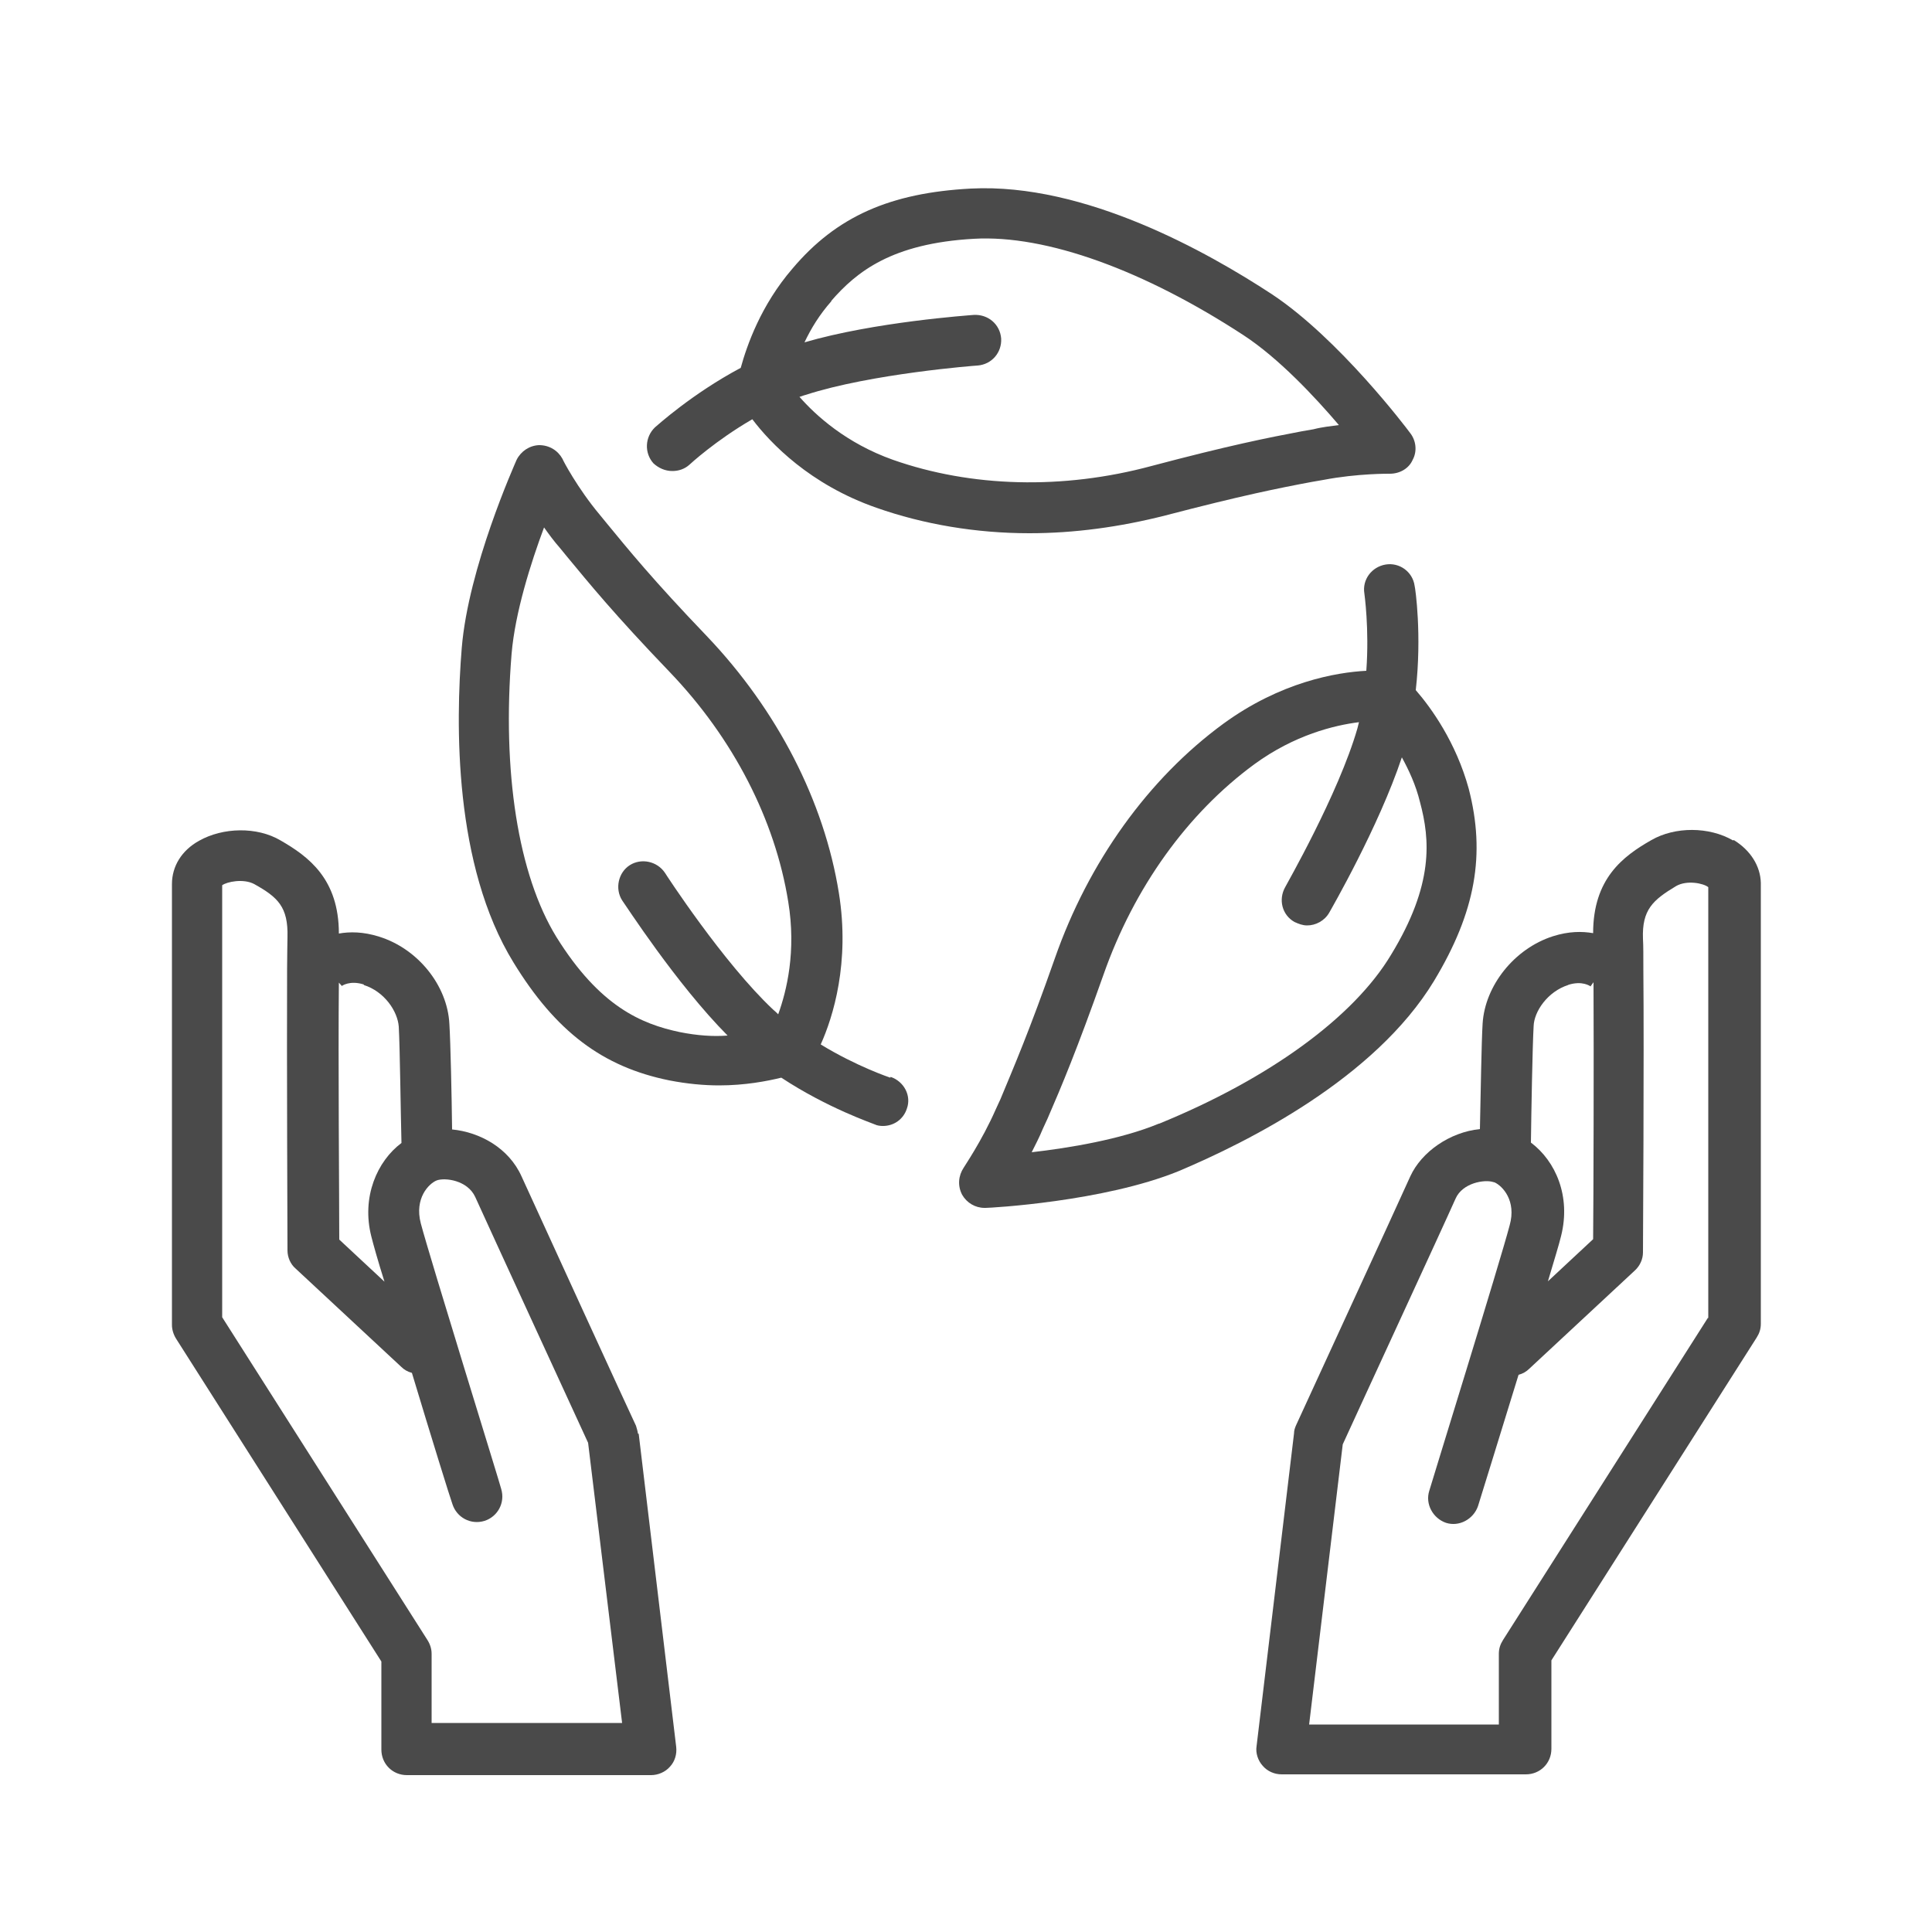
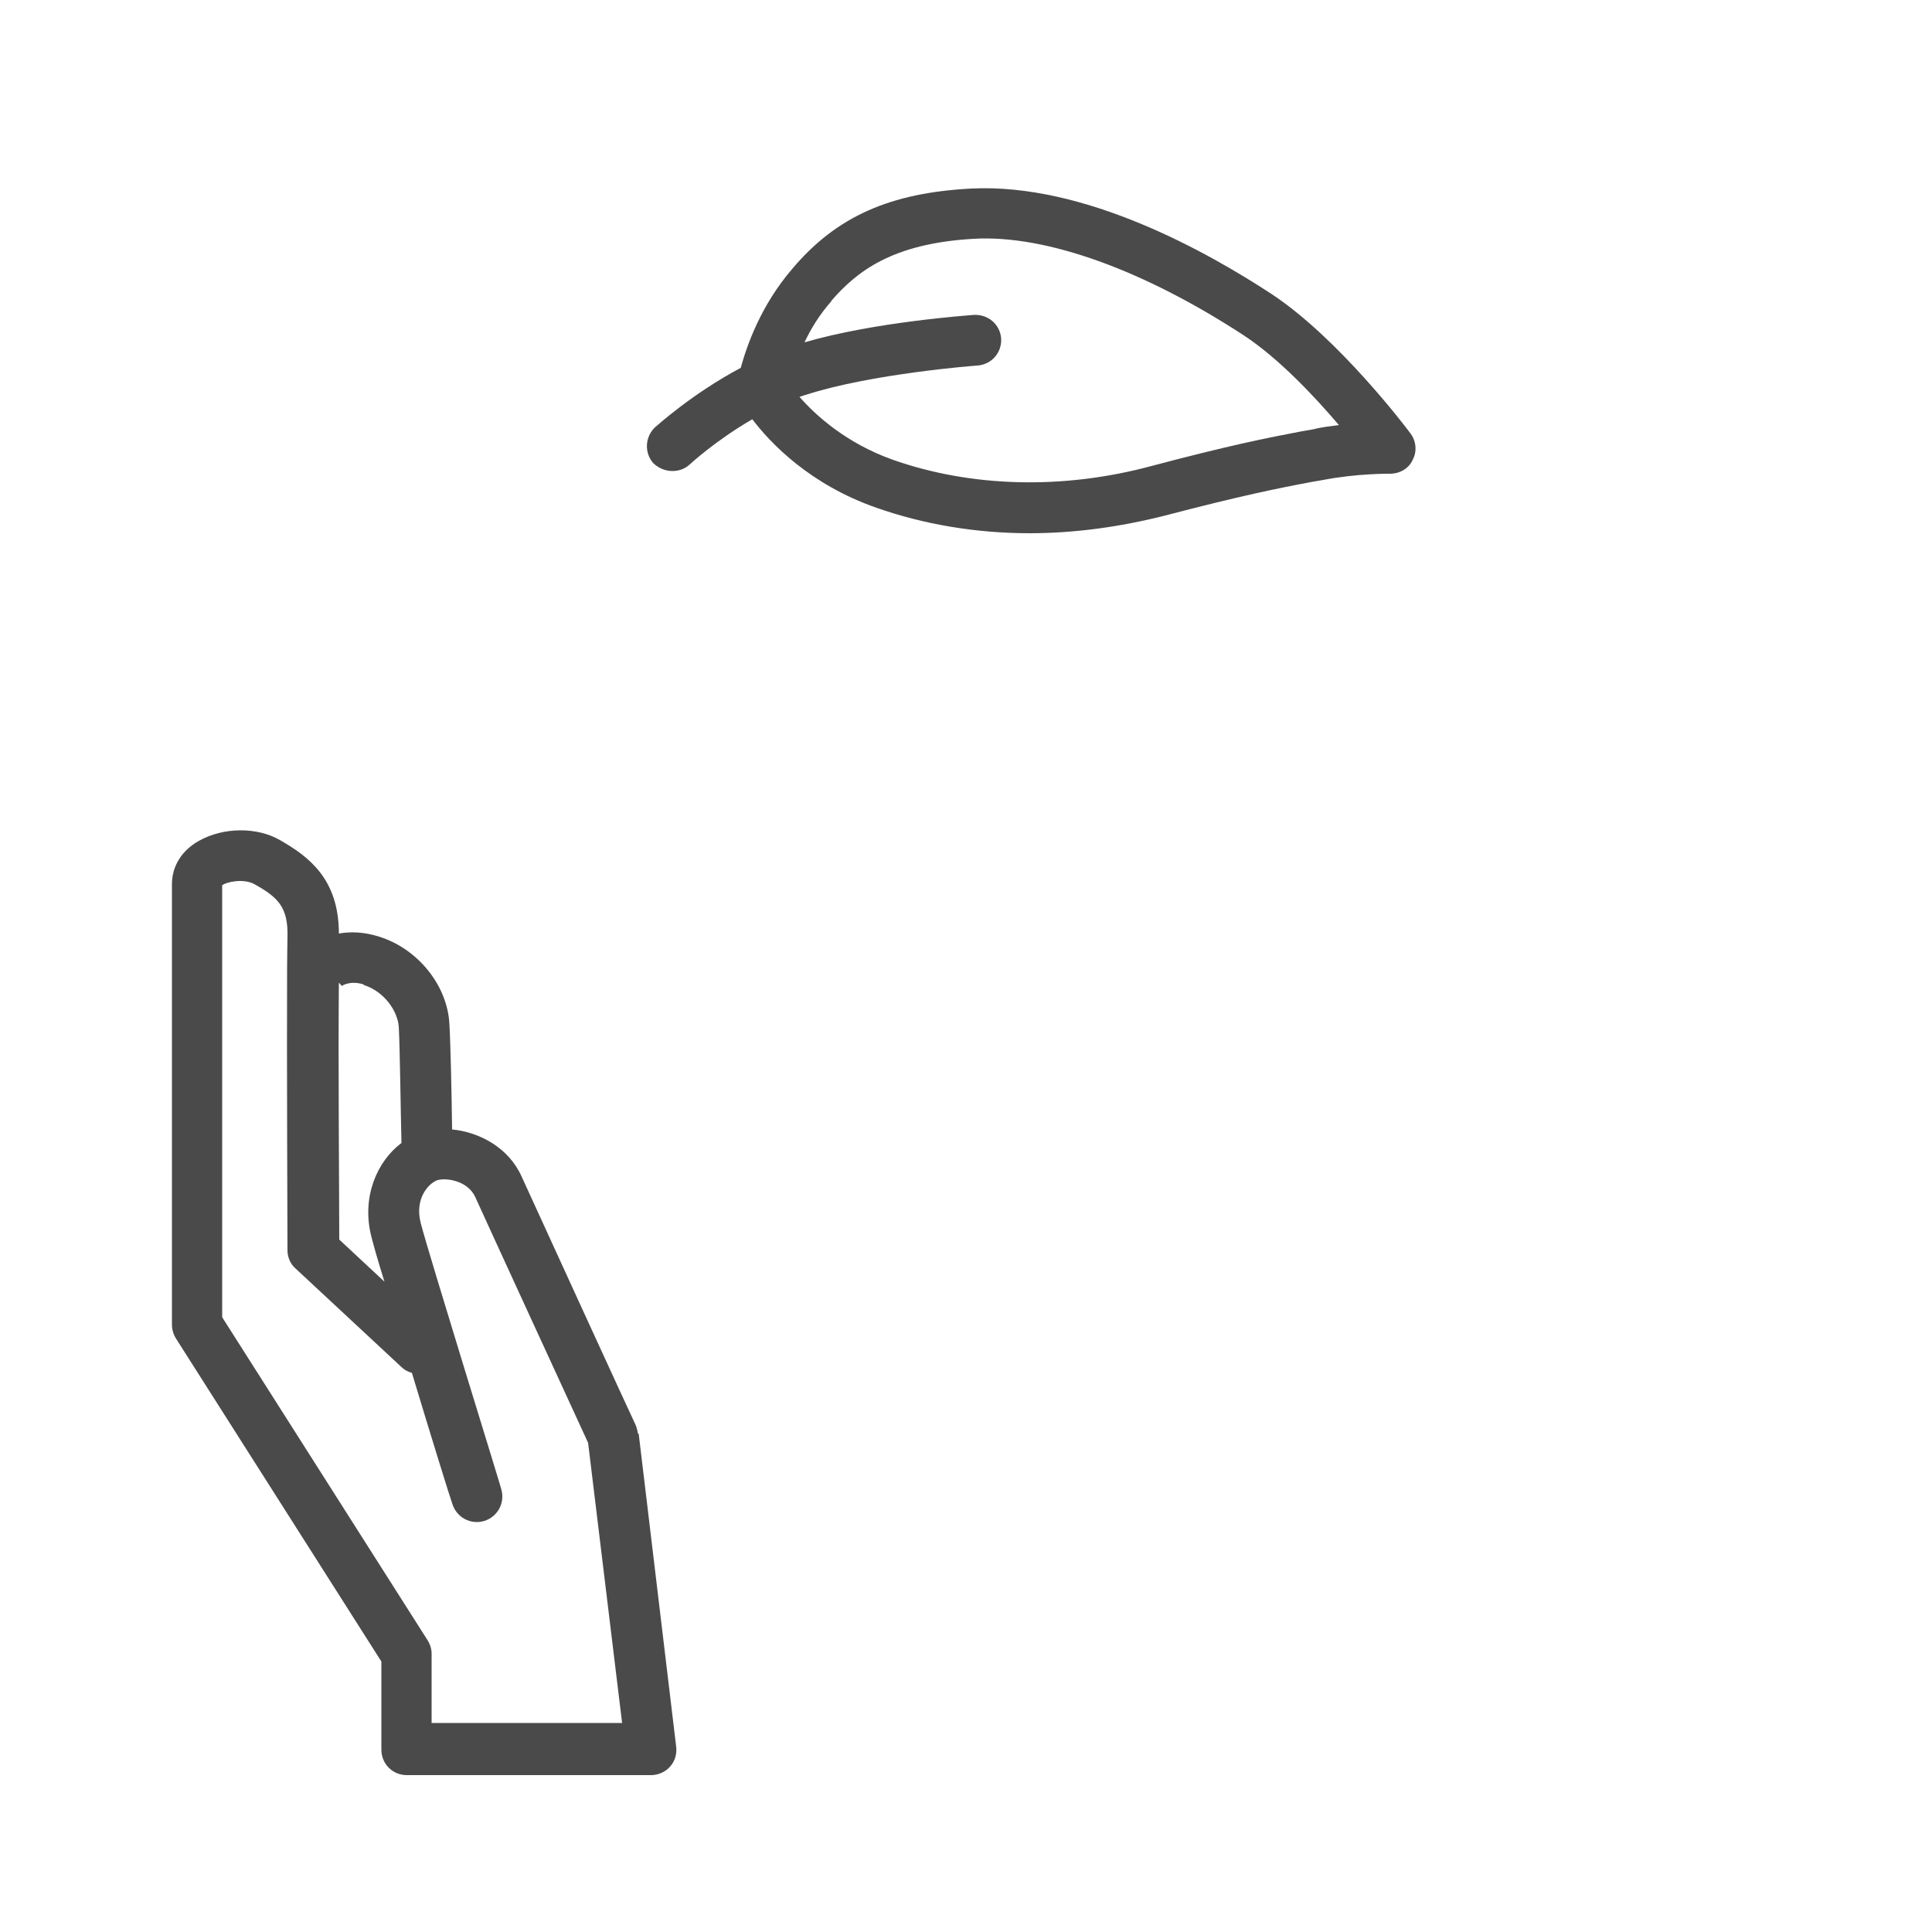
<svg xmlns="http://www.w3.org/2000/svg" viewBox="0 0 50 50">
  <g id="a" data-name="white">
    <rect width="50" height="50" fill="none" />
  </g>
  <g id="b" data-name="lines">
    <g>
      <path d="m16.51,37.1c-.01-.07-.03-.13-.05-.2-.03-.05-2.62-5.7-2.96-6.45-.33-.74-1.08-1.15-1.8-1.22-.01-.86-.04-2.25-.07-2.73-.05-1-.82-1.95-1.82-2.26-.41-.13-.76-.13-1.04-.08,0-1.41-.78-1.99-1.51-2.41-.61-.36-1.49-.34-2.11.01-.45.25-.7.66-.7,1.12v11.41c0,.12.04.25.11.36l5.31,8.35v2.28c0,.37.29.66.66.66h6.32c.18,0,.37-.08.49-.22.13-.14.18-.33.16-.51l-.97-8.1Zm-7.1-11.61c.54.17.88.68.91,1.08.03.53.05,2.25.07,3.01-.63.47-1.04,1.4-.78,2.42.05.2.17.63.34,1.17l-1.17-1.09c0-1.04-.03-4.67-.01-6.65l.08.09h-.01s.21-.16.58-.04Zm1.76,19.13v-1.82c0-.13-.04-.25-.11-.36l-5.31-8.35v-11.18c.12-.09.55-.18.83-.03.61.34.88.59.86,1.37,0,.16-.01.43-.01.82-.01,2.16.01,7.24.01,7.29,0,.18.08.36.21.47l2.73,2.54c.08.08.17.13.28.16.5,1.66,1,3.27,1.05,3.4.11.34.47.54.83.43.34-.11.54-.47.43-.83-.01-.07-1.84-5.96-2.08-6.87-.17-.65.21-1.03.41-1.11.21-.08.8-.01,1,.43.32.71,2.58,5.62,2.92,6.36l.88,7.25h-4.94Z" fill="#4a4a4a" />
-       <path d="m44.85,21.75c-.62-.36-1.5-.36-2.11-.01-.74.42-1.51,1-1.51,2.41-.29-.05-.63-.05-1.04.08-1,.32-1.76,1.28-1.82,2.26-.03.47-.05,1.86-.07,2.73-.78.08-1.51.59-1.8,1.22-.34.76-2.94,6.4-2.96,6.45-.03.07-.05.13-.05.2l-.97,8.1c-.03.18.04.38.16.51.12.14.3.22.49.22h6.32c.37,0,.66-.29.66-.66v-2.29l5.31-8.35c.07-.11.11-.22.11-.36v-11.41c-.01-.43-.26-.84-.7-1.11Zm-4.27,3.74c.37-.12.57.03.59.04h-.01s.08-.11.08-.11c.01,1.97,0,5.61-.01,6.65l-1.17,1.09c.16-.54.29-.96.34-1.17.26-1.03-.14-1.94-.78-2.42.01-.78.04-2.49.07-3.01.01-.38.36-.9.9-1.07Zm3.63,8.6l-5.31,8.35c-.07.11-.11.22-.11.36v1.83h-4.91l.87-7.25c.34-.75,2.61-5.66,2.92-6.36.18-.41.75-.5.97-.43.01,0,.03.01.04.01.2.09.57.47.39,1.11-.24.92-2.07,6.82-2.08,6.87-.11.34.09.71.43.83.34.11.71-.09.83-.43.04-.13.54-1.74,1.05-3.4.11-.03.2-.08.28-.16l2.73-2.54c.13-.12.21-.29.21-.47,0-.05.03-5.15.01-7.29,0-.39,0-.66-.01-.82-.03-.76.26-1.01.86-1.37.28-.16.71-.07.83.03v11.15h-.01Z" fill="#4a4a4a" />
-       <path d="m37.11,25.39c1.08-1.79,1.34-3.28.9-4.98-.33-1.2-.97-2.09-1.37-2.55.16-1.42-.01-2.63-.03-2.7-.05-.36-.39-.61-.75-.55s-.61.39-.55.75c0,.01.13.91.05,2-.78.04-2.22.29-3.7,1.37-1.94,1.42-3.49,3.58-4.36,6.07-.67,1.91-1.07,2.83-1.41,3.65l-.12.26c-.36.82-.83,1.5-.83,1.51-.14.21-.16.47-.04.7.12.21.34.34.58.34h.03c.12,0,3.05-.16,4.99-.95,1.8-.76,5.08-2.4,6.61-4.92Zm-7.12,3.69c-.99.41-2.33.63-3.29.74.09-.18.2-.39.29-.61l.12-.26c.36-.83.76-1.78,1.45-3.73.79-2.25,2.17-4.17,3.9-5.44,1.04-.76,2.07-1.01,2.71-1.09-.01.05-.03.11-.04.16-.49,1.7-1.86,4.08-1.87,4.11-.18.32-.08.72.24.9.11.05.21.09.33.09h0c.22,0,.45-.12.57-.33.05-.09,1.28-2.22,1.88-4.02.18.33.36.71.47,1.16.26.97.36,2.13-.75,3.95-.97,1.62-3.16,3.21-6,4.37Z" fill="#4a4a4a" />
-       <path d="m23.04,27.89s-.87-.29-1.8-.86c.32-.71.76-2.12.47-3.92-.38-2.37-1.59-4.73-3.42-6.65-1.4-1.46-2.03-2.24-2.59-2.92l-.18-.22c-.57-.68-.96-1.42-.96-1.44-.12-.22-.34-.36-.61-.36-.25.01-.47.16-.58.38-.05.12-1.25,2.79-1.42,4.87-.16,1.96-.21,5.62,1.34,8.14,1.09,1.78,2.3,2.7,4.03,3.05.46.09.9.13,1.29.13h0c.67,0,1.24-.11,1.61-.2,1.2.79,2.36,1.18,2.42,1.21s.14.04.21.04h0c.28,0,.53-.17.62-.45.12-.33-.07-.7-.42-.82Zm-5.45-1.18c-.99-.21-2.07-.66-3.19-2.46-.99-1.61-1.41-4.28-1.16-7.33.09-1.07.5-2.36.84-3.27h0c.12.17.26.36.41.53l.18.22c.58.7,1.22,1.49,2.66,2.99,1.65,1.72,2.73,3.83,3.07,5.95.21,1.28-.04,2.3-.26,2.91-.04-.04-.08-.08-.13-.12-1.29-1.21-2.79-3.52-2.8-3.54-.2-.3-.61-.39-.91-.2s-.39.61-.2.91c.07.09,1.4,2.16,2.73,3.5-.37.03-.79,0-1.24-.09Z" fill="#4a4a4a" />
      <path d="m17.4,12.19h0c.16,0,.32-.05.45-.17.01-.01.67-.62,1.62-1.17.47.62,1.49,1.69,3.21,2.29,1.22.43,2.58.66,3.96.66h0c1.16,0,2.34-.16,3.52-.46,1.95-.51,2.94-.71,3.8-.87l.29-.05c.88-.17,1.71-.16,1.72-.16.25,0,.49-.13.59-.36.12-.22.09-.5-.07-.7-.08-.11-1.84-2.44-3.58-3.59-1.65-1.08-4.83-2.88-7.78-2.73-2.09.11-3.48.72-4.62,2.07-.82.95-1.18,1.99-1.34,2.57-1.26.67-2.17,1.5-2.22,1.54-.26.25-.28.66-.04.93.13.12.3.2.49.2Zm4.11-4.4c.66-.76,1.57-1.49,3.69-1.61,1.88-.11,4.42.82,6.99,2.5.9.59,1.83,1.58,2.46,2.32-.21.03-.43.05-.66.11l-.29.05c-.9.17-1.9.37-3.9.9-2.3.62-4.67.55-6.69-.16-1.21-.43-2-1.15-2.42-1.63.05-.01.11-.04.16-.05,1.69-.55,4.41-.76,4.45-.76.37-.03.63-.34.61-.7-.03-.37-.34-.63-.71-.61-.11.01-2.57.18-4.38.71.17-.36.39-.72.7-1.07Z" fill="#4a4a4a" />
    </g>
  </g>
</svg>